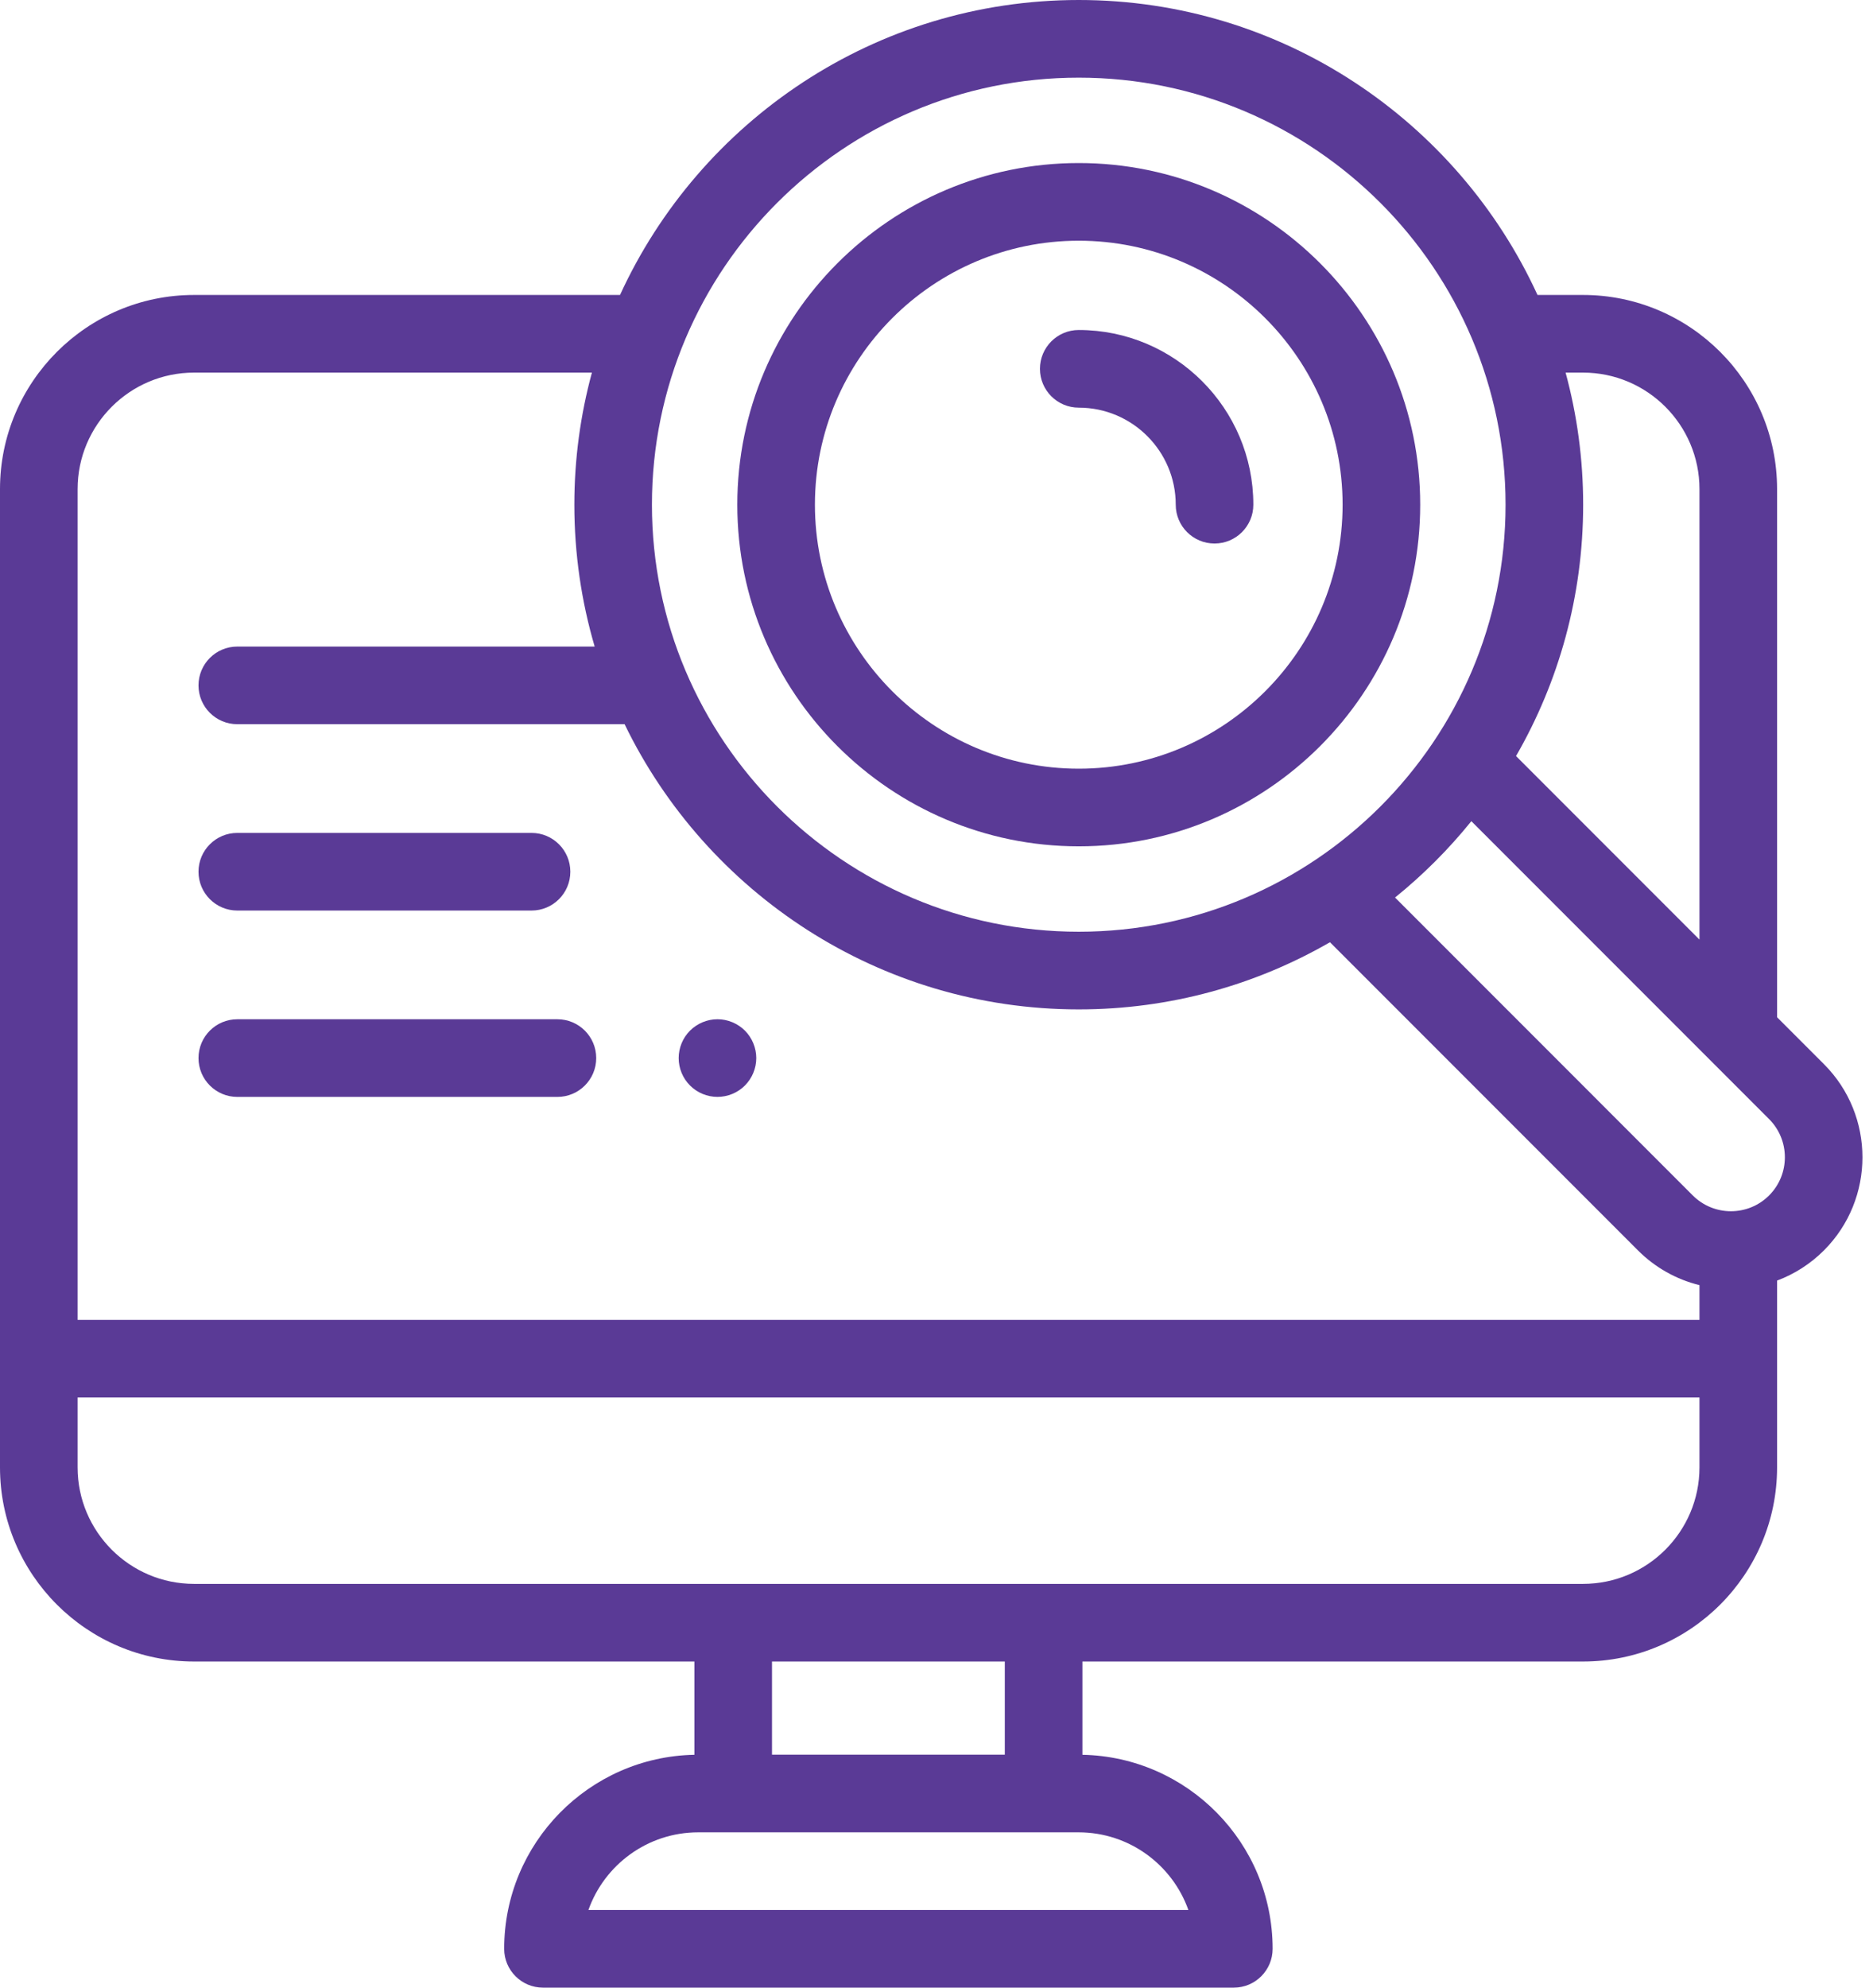
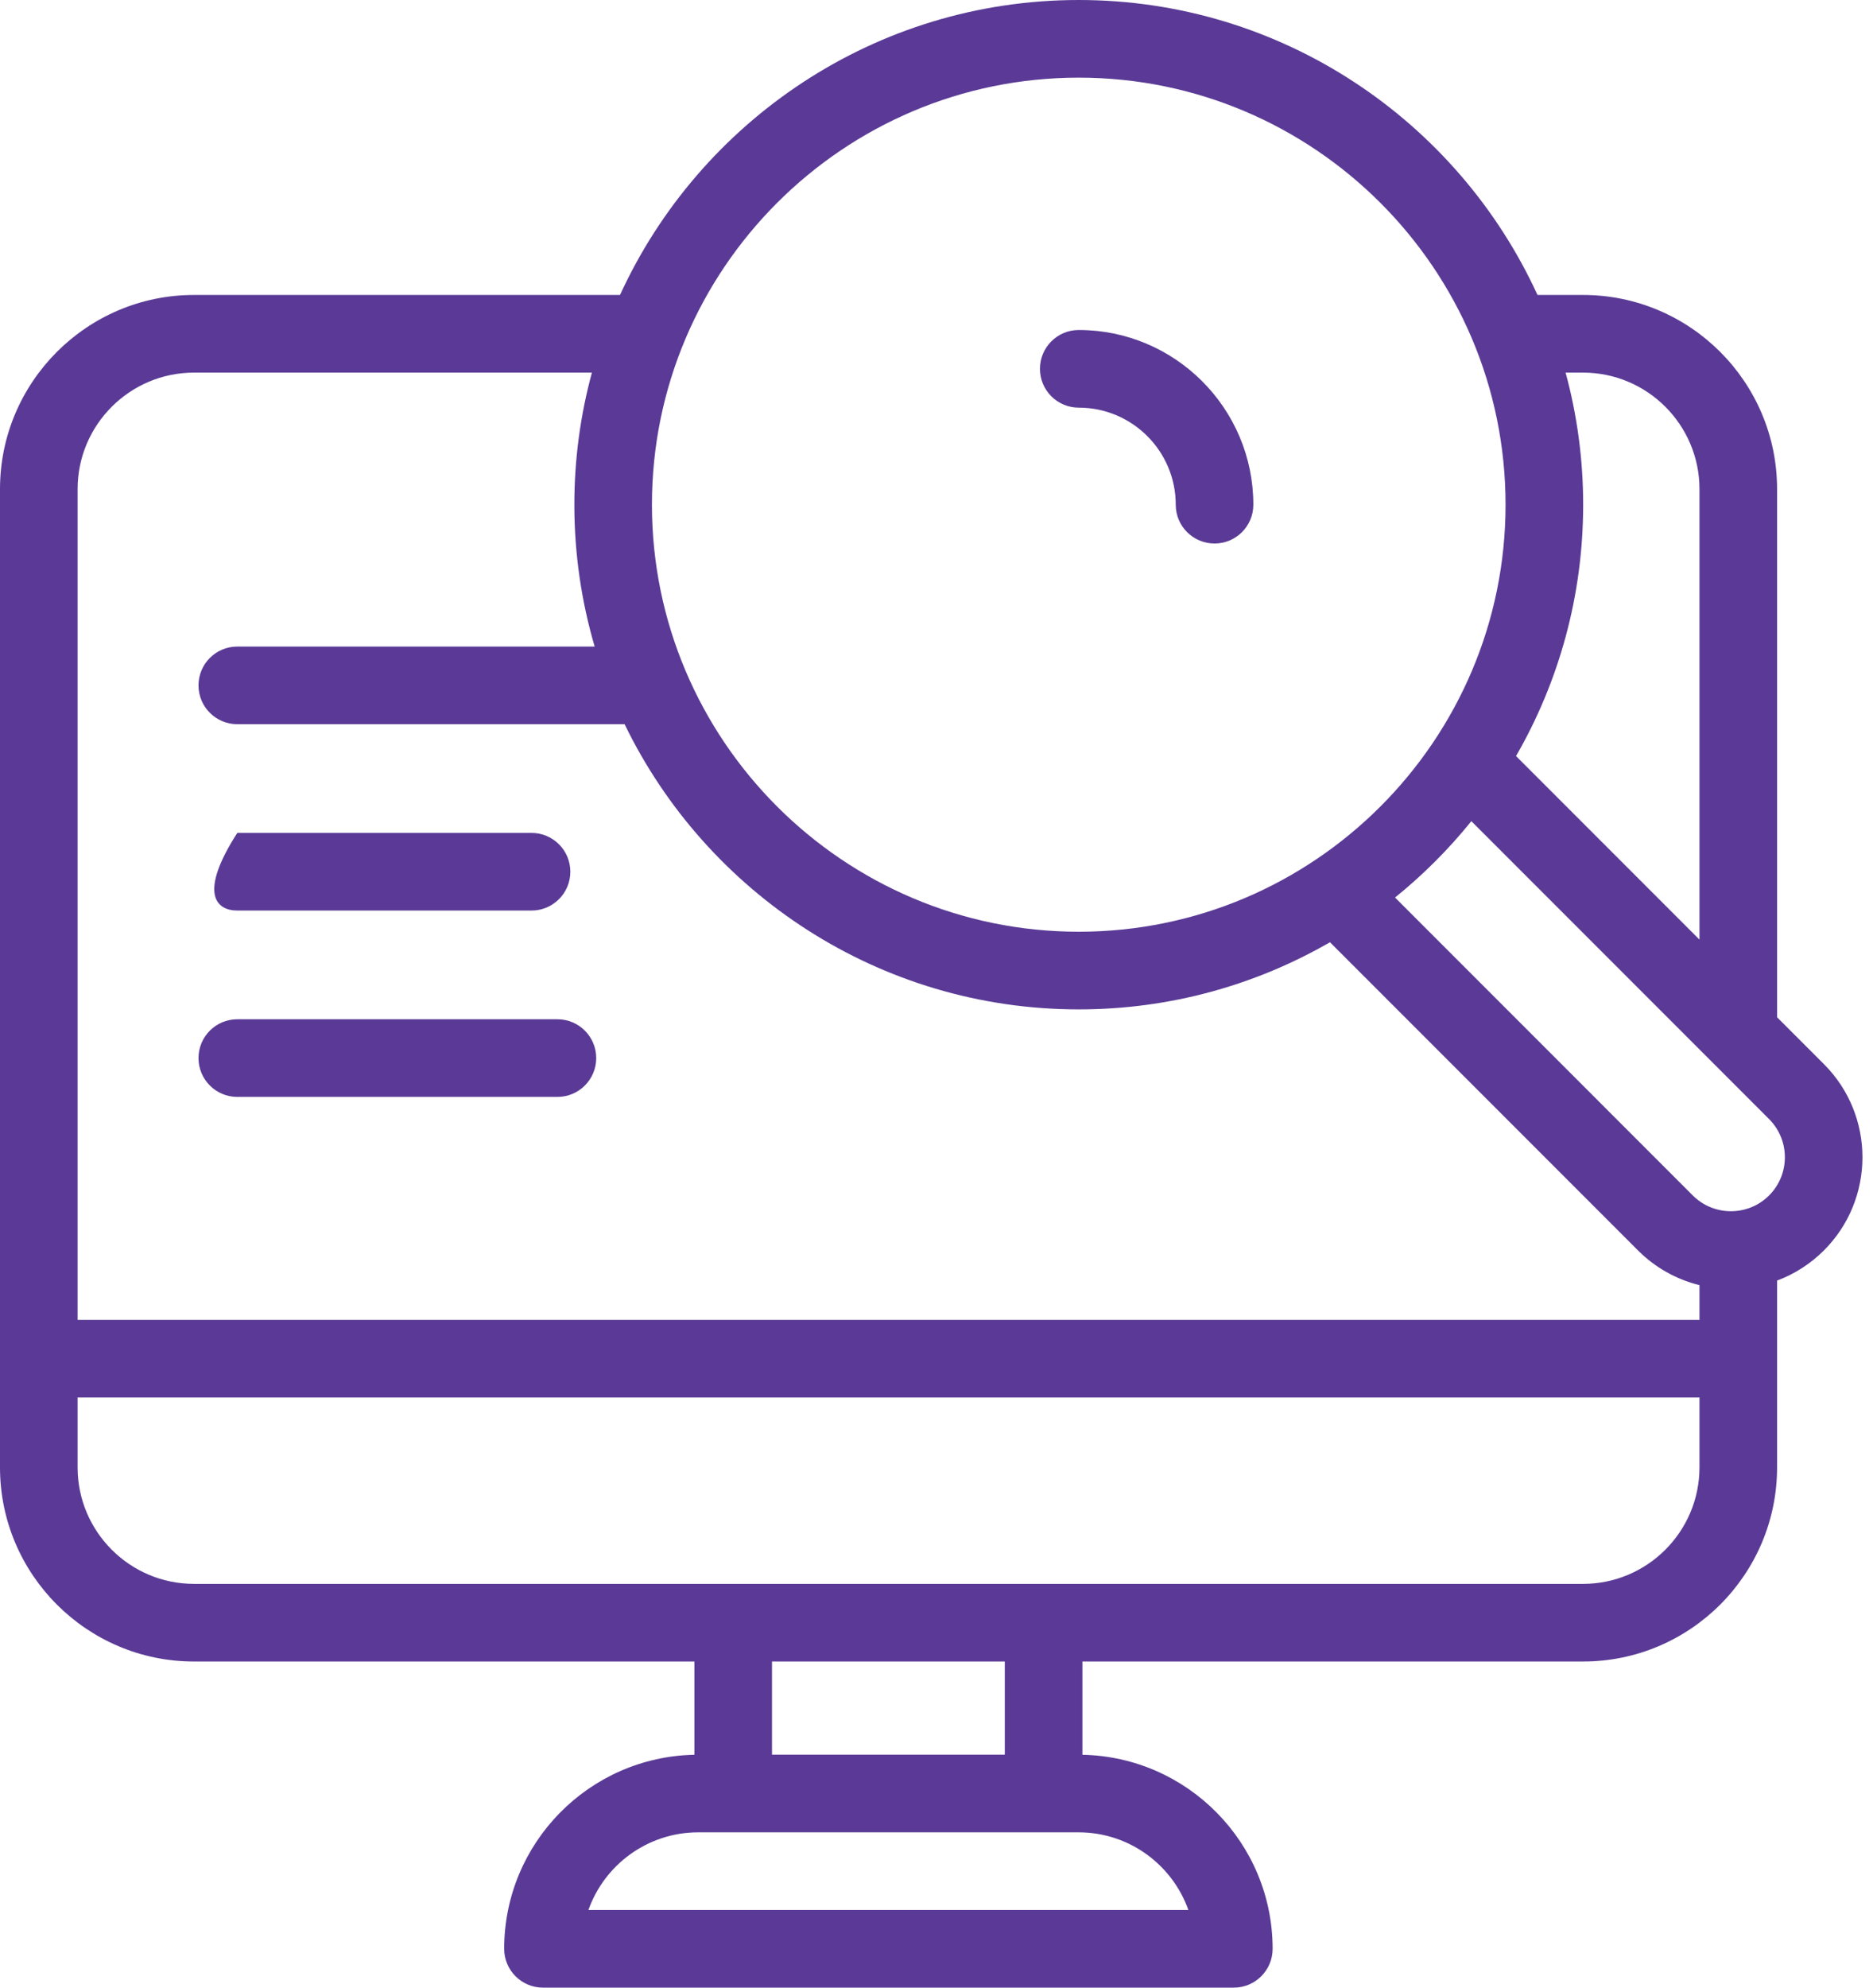
<svg xmlns="http://www.w3.org/2000/svg" width="99" height="105" viewBox="0 0 99 105" fill="none">
-   <path d="M12.543 48.101H28.095C29.228 48.101 30.146 47.183 30.146 46.05C30.146 44.919 29.228 44 28.095 44H12.543C11.41 44 10.492 44.919 10.492 46.05C10.492 47.183 11.41 48.101 12.543 48.101Z" fill="#5A3A96" />
+   <path d="M12.543 48.101H28.095C29.228 48.101 30.146 47.183 30.146 46.05C30.146 44.919 29.228 44 28.095 44H12.543C10.492 47.183 11.41 48.101 12.543 48.101Z" fill="#5A3A96" />
  <path d="M12.543 57.946H29.463C30.595 57.946 31.514 57.027 31.514 55.895C31.514 54.762 30.595 53.844 29.463 53.844H12.543C11.41 53.844 10.492 54.762 10.492 55.895C10.492 57.027 11.41 57.946 12.543 57.946Z" fill="#5A3A96" />
-   <path d="M37.923 57.945C38.462 57.945 38.992 57.728 39.373 57.344C39.754 56.963 39.974 56.436 39.974 55.894C39.974 55.355 39.754 54.825 39.373 54.444C38.992 54.063 38.462 53.843 37.923 53.843C37.384 53.843 36.854 54.063 36.473 54.444C36.089 54.825 35.872 55.355 35.872 55.894C35.872 56.436 36.089 56.963 36.473 57.344C36.854 57.728 37.381 57.945 37.923 57.945Z" fill="#5A3A96" />
-   <path d="M57.019 44.709C66.971 44.709 75.067 36.613 75.067 26.661C75.067 16.71 66.971 8.613 57.019 8.613C47.068 8.613 38.971 16.71 38.971 26.661C38.971 36.613 47.068 44.709 57.019 44.709ZM57.019 12.716C64.708 12.716 70.965 18.971 70.965 26.661C70.965 34.35 64.708 40.607 57.019 40.607C49.329 40.607 43.074 34.35 43.074 26.661C43.074 18.971 49.329 12.716 57.019 12.716Z" fill="#5A3A96" />
  <path d="M96.409 56.217L93.93 53.738V25.837C93.93 20.183 89.329 15.582 83.675 15.582H81.267C77.052 6.396 67.769 0 57.019 0C46.269 0 36.985 6.396 32.772 15.582H10.255C4.6 15.582 0 20.183 0 25.837V77.518C0 83.173 4.6 87.772 10.255 87.772H36.703V92.699C31.141 92.806 26.649 97.361 26.649 102.949C26.649 104.082 27.567 105 28.7 105H65.215C66.347 105 67.266 104.082 67.266 102.949C67.266 97.361 62.774 92.807 57.212 92.699V87.772H83.675C89.33 87.772 93.93 83.173 93.93 77.518V67.649C94.849 67.305 95.694 66.767 96.409 66.052C99.12 63.34 99.12 58.929 96.409 56.217ZM83.675 19.684C87.067 19.684 89.828 22.444 89.828 25.837V49.636L80.132 39.94C82.388 36.028 83.68 31.493 83.68 26.661C83.68 24.248 83.356 21.909 82.752 19.684H83.675ZM57.019 4.102C69.458 4.102 79.578 14.222 79.578 26.661C79.578 39.1 69.458 49.22 57.019 49.22C44.58 49.22 34.459 39.1 34.459 26.661C34.459 14.222 44.58 4.102 57.019 4.102ZM10.255 19.684H31.286C30.682 21.909 30.358 24.248 30.358 26.661C30.358 29.263 30.734 31.777 31.432 34.156H12.543C11.41 34.156 10.492 35.074 10.492 36.207C10.492 37.339 11.41 38.257 12.543 38.257H33.014C37.335 47.166 46.472 53.323 57.019 53.323C61.85 53.323 66.385 52.031 70.297 49.775L86.574 66.052C87.486 66.963 88.606 67.59 89.828 67.889V69.725H4.102V25.837C4.102 22.444 6.862 19.684 10.255 19.684ZM62.813 100.898H31.102C31.948 98.51 34.23 96.796 36.904 96.796H57.011C59.685 96.796 61.966 98.51 62.813 100.898ZM53.11 92.694H40.805V87.772H53.11V92.694ZM83.675 83.671H10.255C6.862 83.671 4.102 80.91 4.102 77.518V73.826H89.828V77.518C89.828 80.91 87.067 83.671 83.675 83.671ZM93.508 63.151C92.396 64.264 90.586 64.263 89.474 63.151L73.737 47.413C75.22 46.216 76.573 44.863 77.77 43.38L93.508 59.118C94.62 60.23 94.62 62.039 93.508 63.151Z" fill="#5A3A96" />
  <path d="M57.019 21.535C59.846 21.535 62.145 23.835 62.145 26.661C62.145 27.794 63.063 28.712 64.196 28.712C65.329 28.712 66.247 27.794 66.247 26.661C66.247 21.572 62.107 17.433 57.019 17.433C55.886 17.433 54.968 18.352 54.968 19.484C54.968 20.617 55.886 21.535 57.019 21.535Z" fill="#5A3A96" />
</svg>